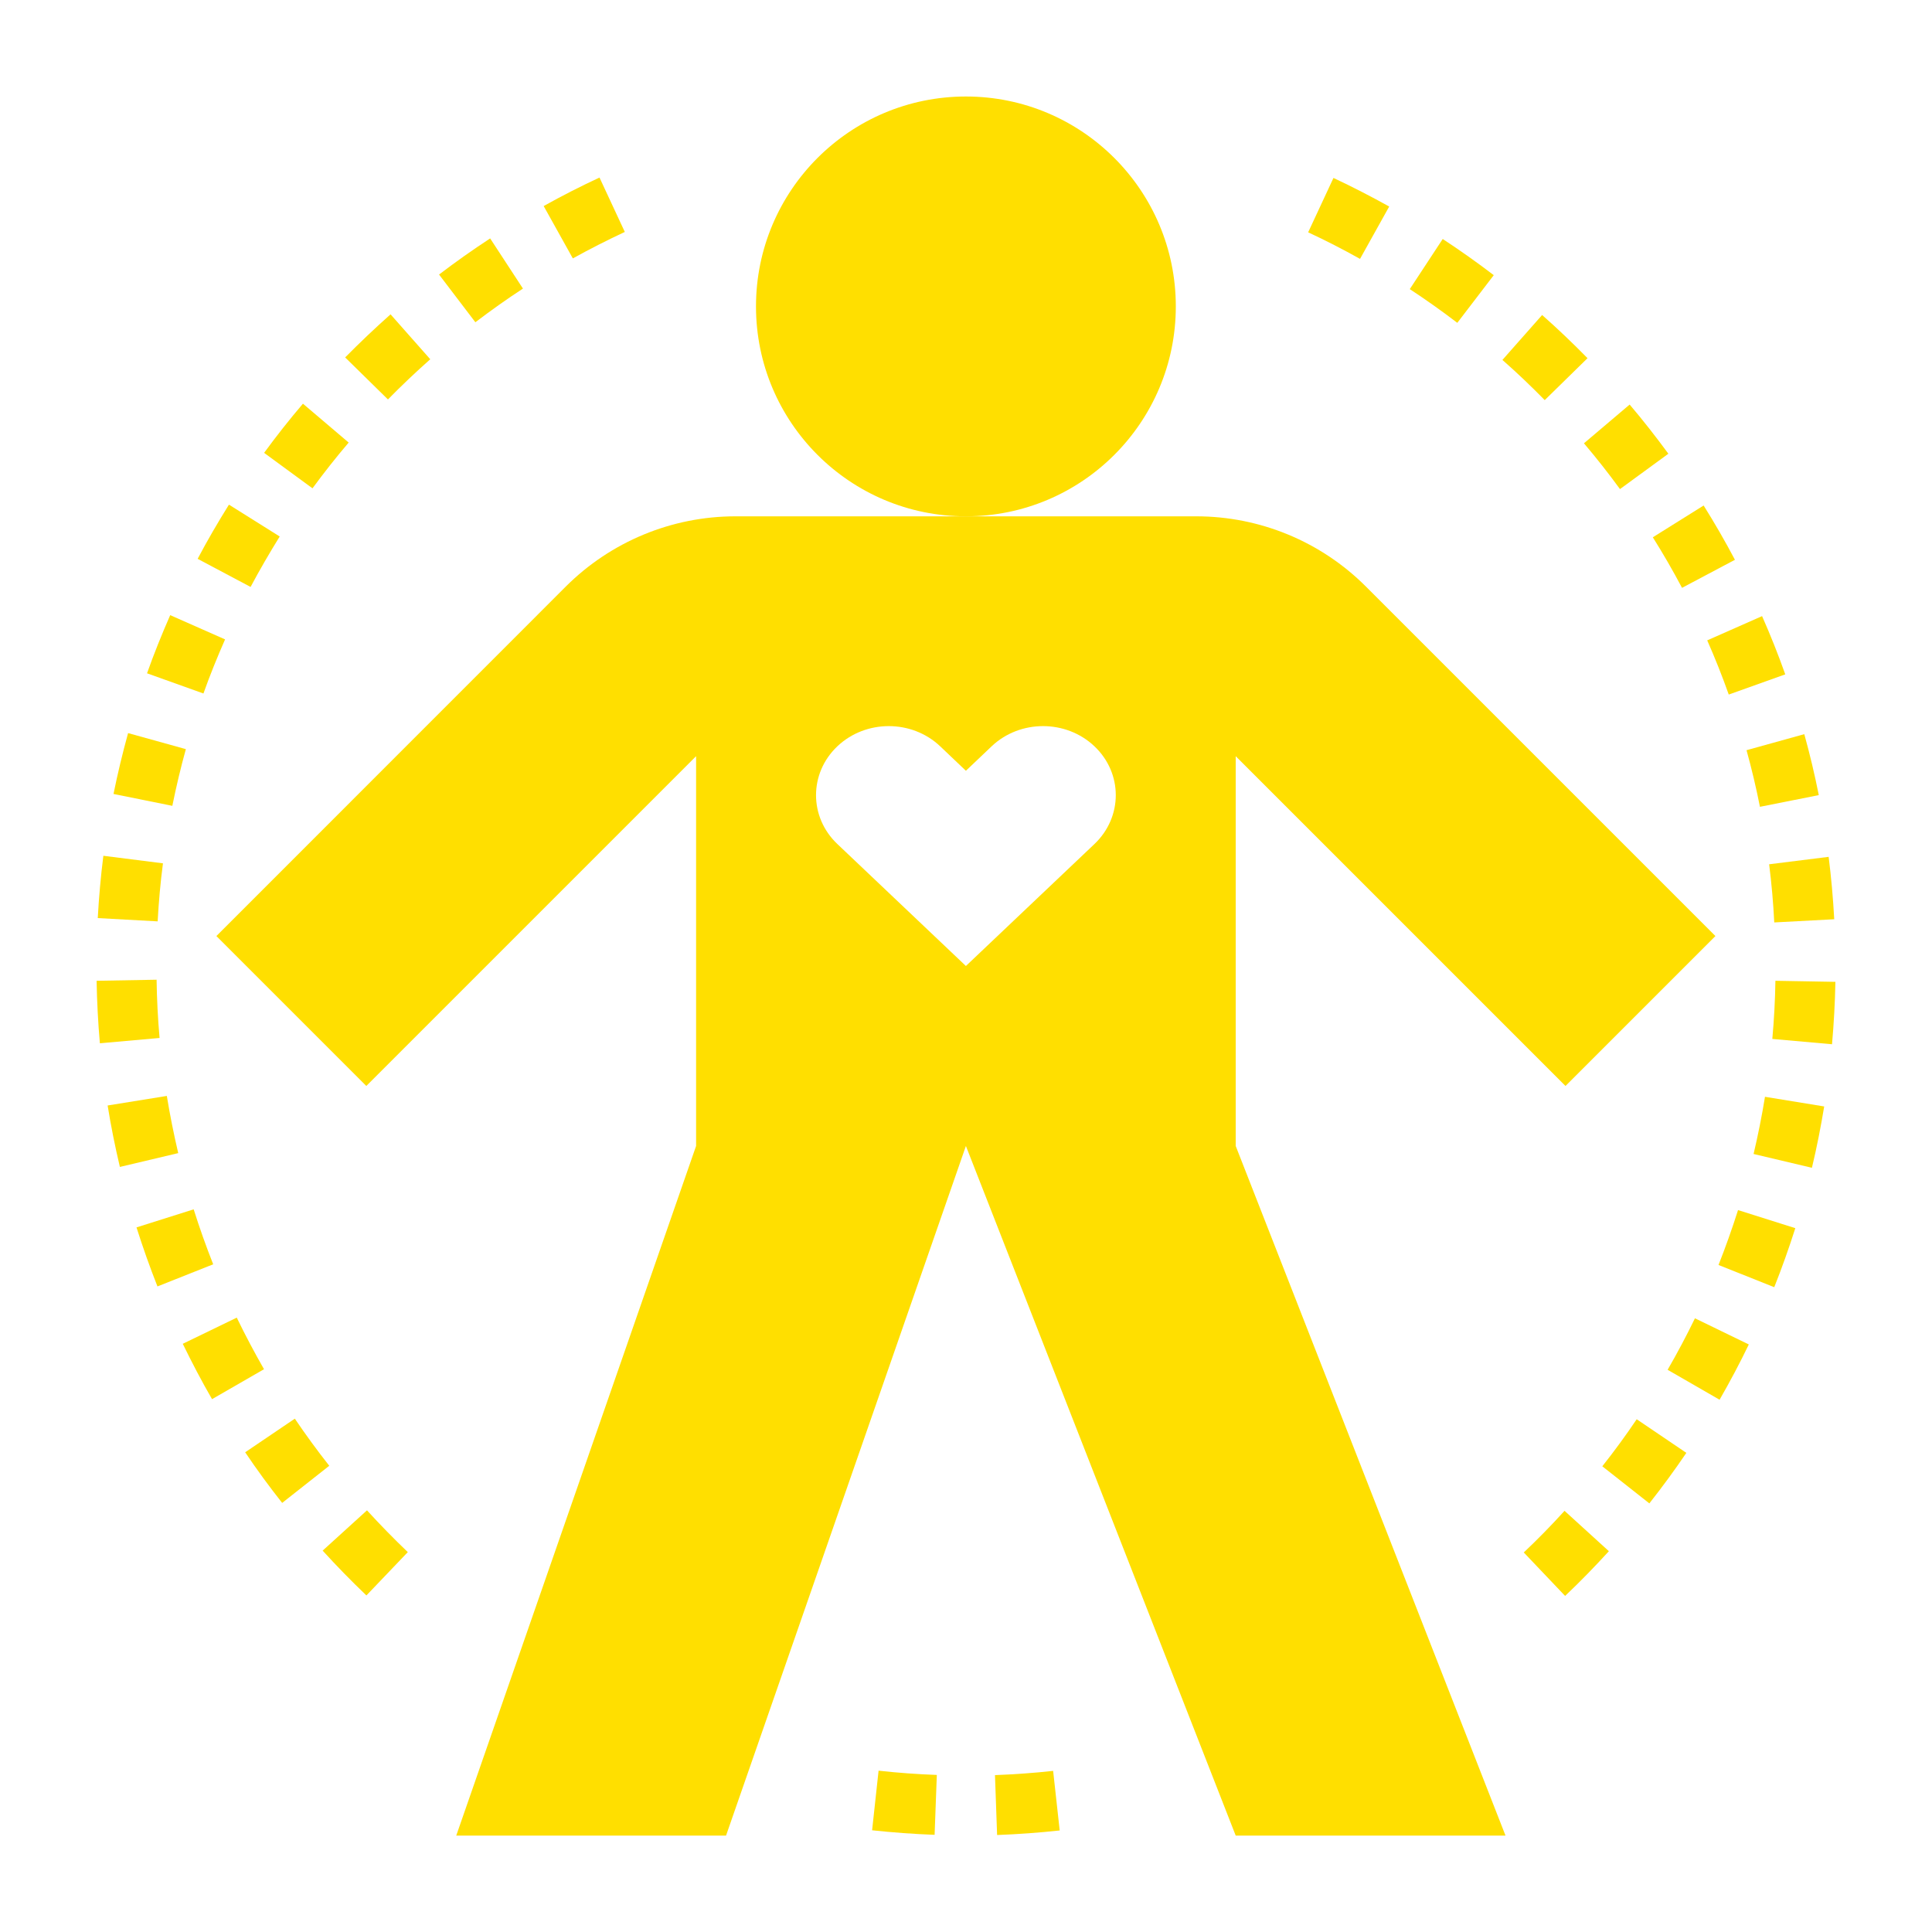
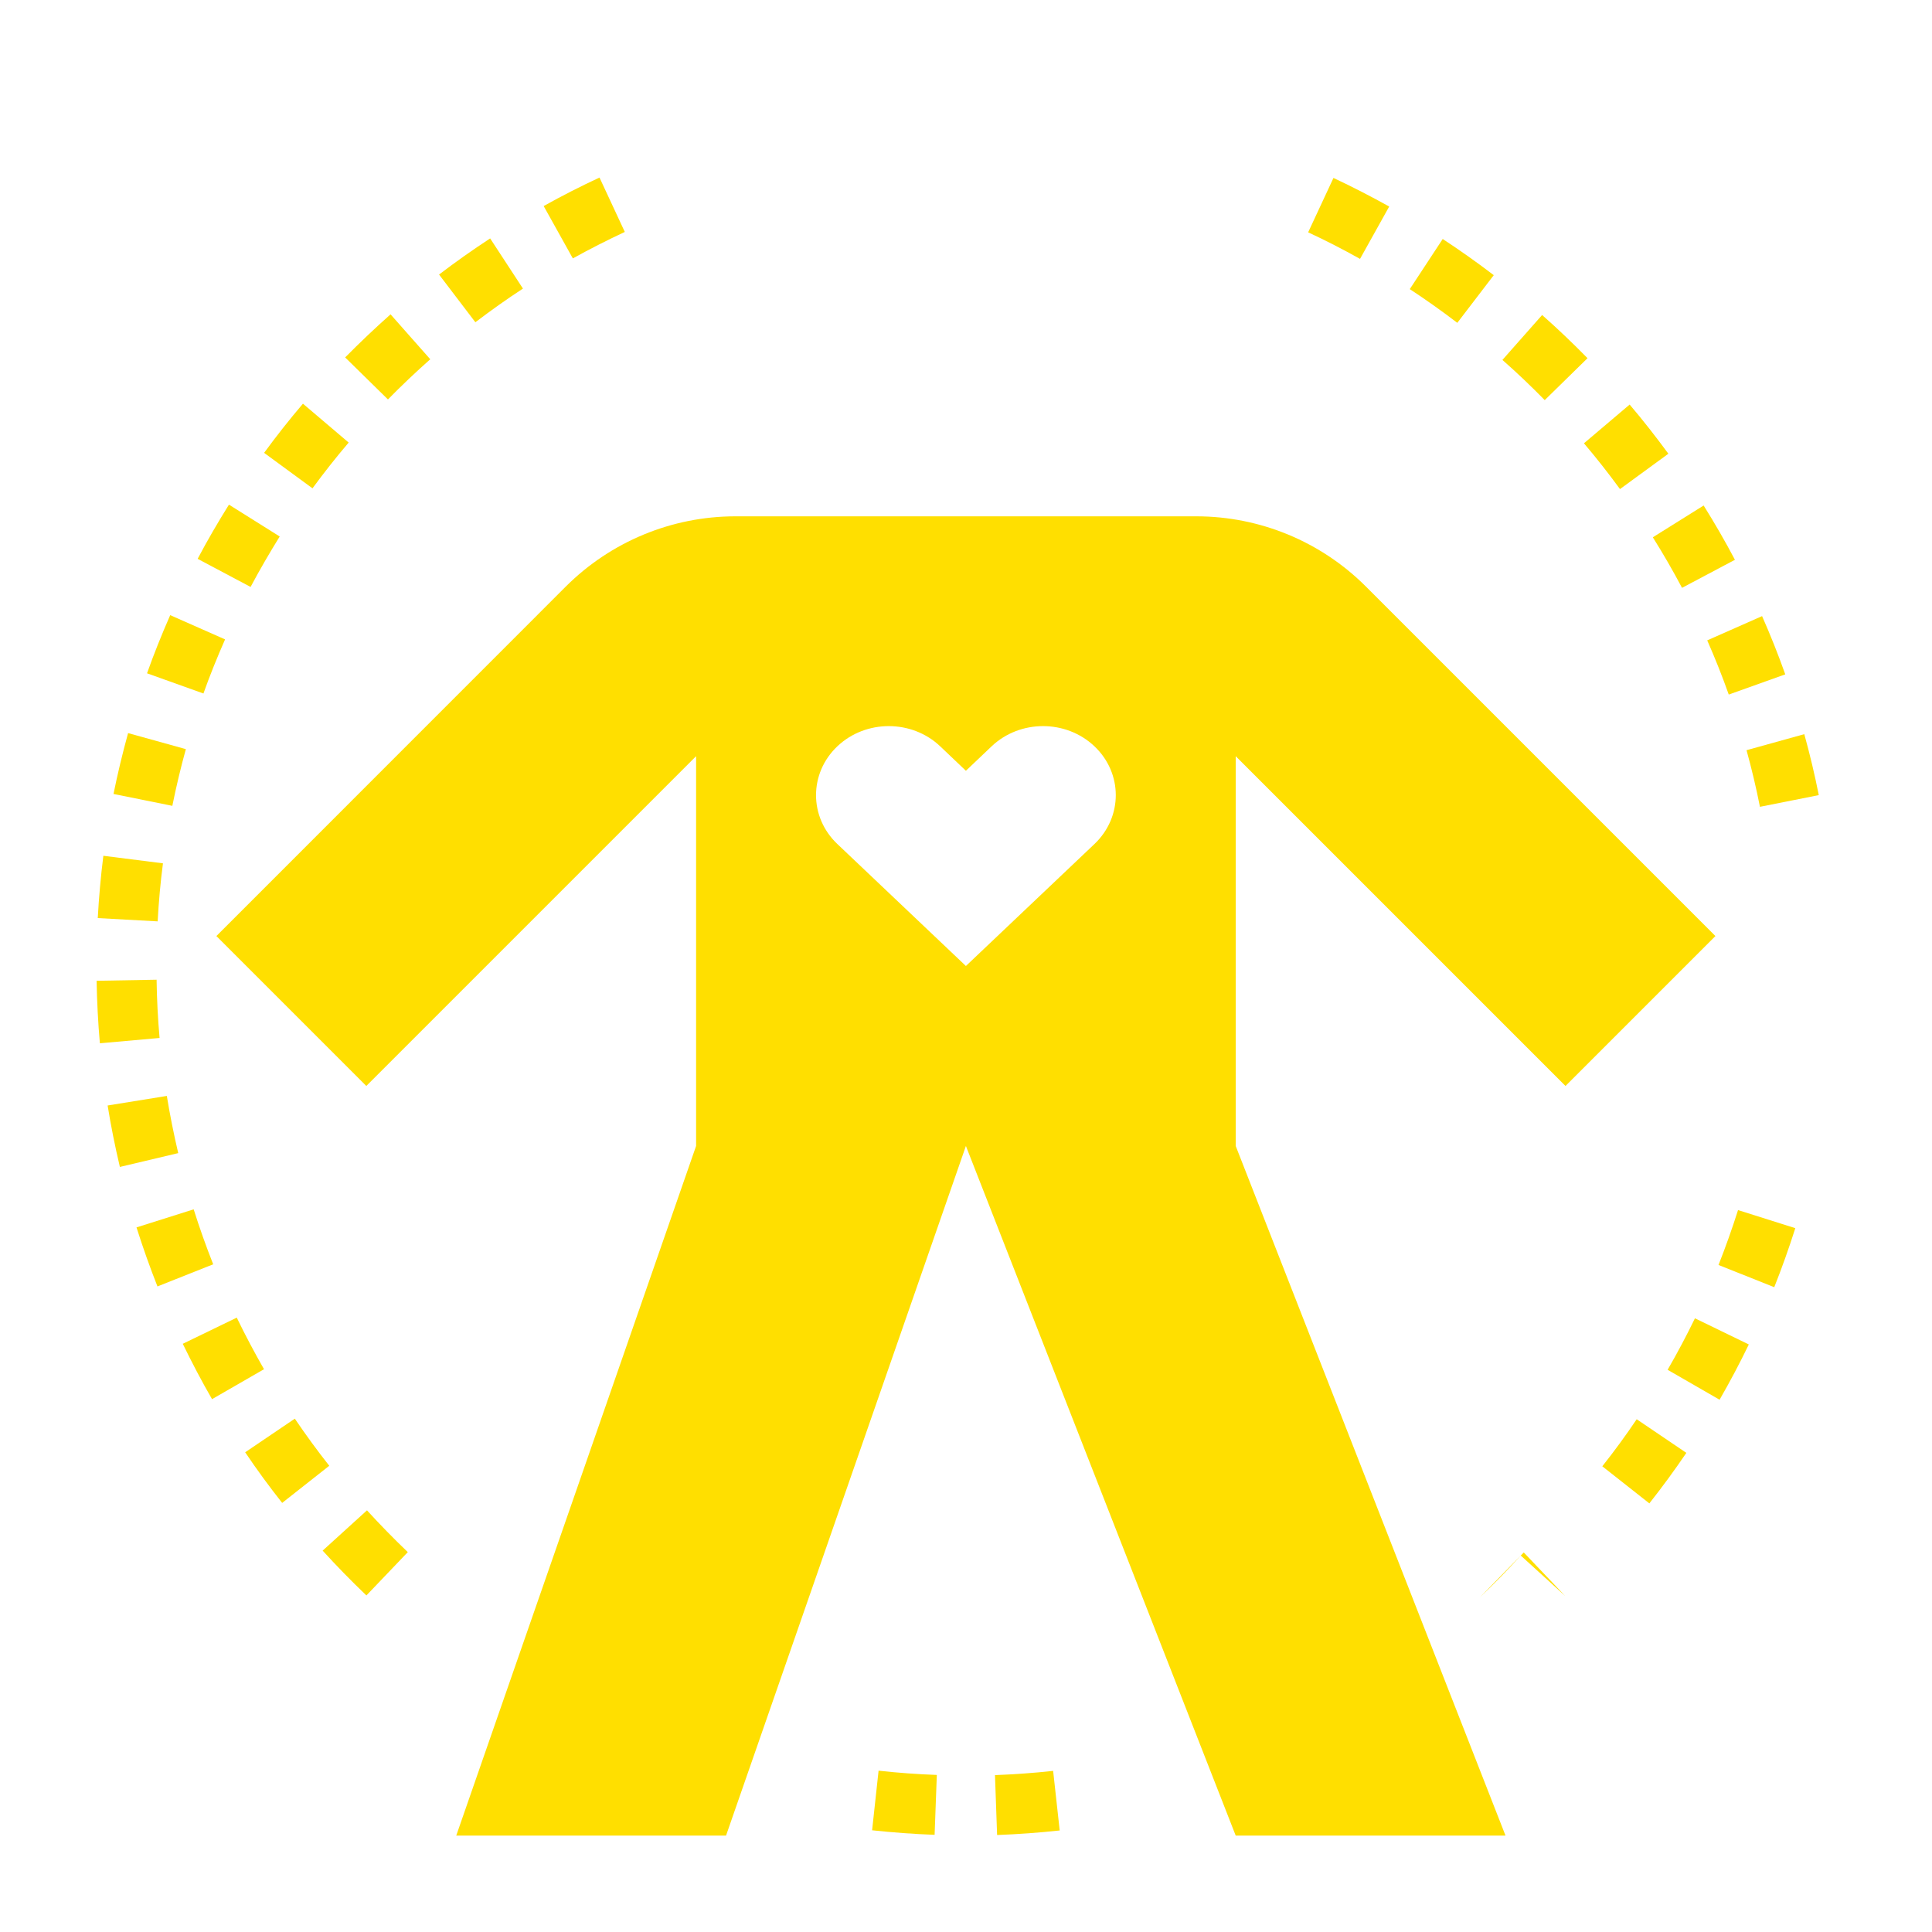
<svg xmlns="http://www.w3.org/2000/svg" id="Layer_2" viewBox="0 0 200 200">
  <defs>
    <style>.cls-1{fill:#ffdf00;}.cls-2{fill:none;}</style>
  </defs>
  <g id="Layer_1-2">
    <g>
      <rect class="cls-2" width="200" height="200" />
      <g>
-         <path class="cls-1" d="M121.72,31.72c0,12-9.73,21.73-21.73,21.73s-21.73-9.73-21.73-21.73,9.73-21.73,21.73-21.73,21.73,9.73,21.73,21.73" />
        <path class="cls-1" d="M58.58,60.71L22.4,96.9l15.52,15.52,34.14-34.14v40.35l-24.83,71.39h27.93l24.83-71.39,27.93,71.39h27.93l-27.93-71.39v-40.35l34.14,34.14,15.52-15.52-36.18-36.18c-4.66-4.66-10.97-7.27-17.56-7.27h-47.71c-6.59,0-12.9,2.62-17.56,7.27h0Zm28.1,16.55c2.94-2.79,7.71-2.79,10.65,0l2.66,2.53,2.66-2.53c2.94-2.79,7.71-2.79,10.65,0,2.94,2.79,2.94,7.31,0,10.11l-13.31,12.63-13.31-12.63c-2.94-2.79-2.94-7.32,0-10.11h0Z" />
        <path class="cls-1" d="M182.19,83.52l6.09-1.21c-.42-2.12-.93-4.25-1.5-6.31l-5.98,1.66c.53,1.92,1,3.89,1.39,5.87h0Z" />
        <path class="cls-1" d="M174.11,60.86l5.49-2.91c-1.01-1.91-2.1-3.8-3.24-5.62l-5.26,3.29c1.06,1.69,2.08,3.45,3.02,5.23h0Z" />
-         <path class="cls-1" d="M157.74,160.71l4.28,4.5c1.56-1.48,3.08-3.04,4.53-4.63l-4.59-4.18c-1.35,1.49-2.77,2.94-4.23,4.32Z" />
-         <path class="cls-1" d="M183.68,95.49l6.2-.33c-.12-2.16-.31-4.34-.58-6.46l-6.16,.77c.25,1.97,.43,4,.53,6.01h0Z" />
+         <path class="cls-1" d="M157.74,160.71l4.28,4.5l-4.59-4.18c-1.35,1.49-2.77,2.94-4.23,4.32Z" />
        <path class="cls-1" d="M165.87,151.79l4.87,3.84c1.34-1.7,2.63-3.46,3.83-5.23l-5.14-3.48c-1.11,1.65-2.31,3.29-3.56,4.87h0Z" />
        <path class="cls-1" d="M181.04,139.18l-5.58-2.71c-.87,1.79-1.82,3.59-2.83,5.33l5.38,3.1c1.08-1.88,2.1-3.8,3.03-5.73h0Z" />
        <path class="cls-1" d="M167.7,50.63l5.01-3.66c-1.28-1.74-2.62-3.46-4.01-5.09l-4.73,4.01c1.29,1.52,2.55,3.12,3.73,4.74h0Z" />
-         <path class="cls-1" d="M190,101.64l-6.21-.11c-.03,2-.14,4.03-.32,6.02l6.18,.55c.19-2.14,.31-4.32,.35-6.47h0Z" />
-         <path class="cls-1" d="M188.84,114.54l-6.13-1c-.32,1.98-.72,3.97-1.18,5.92l6.04,1.43c.5-2.09,.92-4.23,1.27-6.35h0Z" />
        <path class="cls-1" d="M179.92,125.27c-.61,1.92-1.29,3.83-2.02,5.68l5.77,2.3c.79-1.99,1.52-4.04,2.18-6.11l-5.92-1.87Z" />
        <path class="cls-1" d="M178.96,71.9l5.85-2.09c-.72-2.03-1.53-4.06-2.4-6.03l-5.68,2.51c.81,1.83,1.56,3.72,2.23,5.61h0Z" />
        <path class="cls-1" d="M154.64,28.49c-1.7-1.3-3.48-2.56-5.29-3.75l-3.41,5.19c1.69,1.11,3.34,2.28,4.92,3.49l3.77-4.93Z" />
        <path class="cls-1" d="M143.81,21.38c-1.89-1.05-3.83-2.05-5.77-2.96l-2.62,5.63c1.81,.84,3.62,1.77,5.37,2.75l3.02-5.42Z" />
        <path class="cls-1" d="M164.34,37.08c-1.52-1.55-3.1-3.06-4.7-4.47l-4.11,4.65c1.49,1.31,2.96,2.71,4.38,4.16l4.43-4.34Z" />
        <path class="cls-1" d="M64.68,24.01l-2.62-5.63c-1.96,.91-3.9,1.9-5.78,2.95l3.02,5.42c1.75-.97,3.56-1.89,5.38-2.74Z" />
        <path class="cls-1" d="M36.09,45.81l-4.73-4.02c-1.4,1.64-2.75,3.35-4.02,5.09l5.01,3.67c1.18-1.61,2.44-3.21,3.74-4.73h0Z" />
        <path class="cls-1" d="M19.24,77.55l-5.98-1.66c-.57,2.06-1.08,4.18-1.51,6.3l6.09,1.23c.4-1.98,.87-3.96,1.4-5.87h0Z" />
        <path class="cls-1" d="M34.08,151.73c-1.23-1.56-2.43-3.2-3.56-4.87l-5.14,3.48c1.21,1.8,2.5,3.56,3.83,5.24l4.87-3.84Z" />
        <path class="cls-1" d="M22.07,130.88c-.74-1.87-1.42-3.78-2.02-5.69l-5.92,1.87c.65,2.05,1.38,4.11,2.17,6.11l5.77-2.29Z" />
        <path class="cls-1" d="M42.21,160.67c-1.47-1.41-2.89-2.86-4.22-4.32l-4.59,4.17c1.43,1.57,2.95,3.13,4.53,4.64l4.29-4.49Z" />
        <path class="cls-1" d="M28.96,55.54l-5.26-3.3c-1.14,1.83-2.24,3.71-3.24,5.61l5.48,2.91c.94-1.77,1.96-3.52,3.02-5.23h0Z" />
        <path class="cls-1" d="M11.14,114.43c.34,2.12,.77,4.26,1.27,6.37l6.04-1.43c-.46-1.96-.86-3.95-1.18-5.92l-6.13,.99Z" />
        <path class="cls-1" d="M23.3,66.19l-5.68-2.51c-.88,2-1.69,4.02-2.4,6.02l5.84,2.09c.66-1.86,1.42-3.74,2.24-5.6h0Z" />
        <path class="cls-1" d="M27.33,141.74c-.99-1.73-1.94-3.52-2.82-5.34l-5.59,2.71c.95,1.95,1.96,3.88,3.03,5.73l5.38-3.1Z" />
        <path class="cls-1" d="M16.86,89.37l-6.16-.78c-.27,2.12-.46,4.29-.58,6.45l6.2,.34c.11-2.02,.29-4.04,.55-6.01h0Z" />
        <path class="cls-1" d="M54.14,29.88l-3.4-5.2c-1.79,1.17-3.57,2.43-5.29,3.74l3.76,4.94c1.6-1.22,3.26-2.4,4.93-3.49h0Z" />
        <path class="cls-1" d="M44.54,37.19l-4.11-4.65c-1.62,1.44-3.2,2.94-4.7,4.46l4.43,4.35c1.39-1.42,2.87-2.82,4.38-4.16h0Z" />
        <path class="cls-1" d="M16.52,107.45c-.18-1.98-.28-4.01-.31-6.03l-6.21,.11c.04,2.17,.15,4.34,.34,6.47l6.18-.55Z" />
        <path class="cls-1" d="M109.7,189.49l-.68-6.17c-1.98,.22-4.01,.36-6.02,.44l.22,6.2c2.16-.08,4.34-.24,6.47-.47h0Z" />
        <path class="cls-1" d="M96.97,183.74c-2-.07-4.03-.22-6.02-.44l-.67,6.17c2.15,.23,4.32,.39,6.47,.47l.23-6.2Z" />
      </g>
    </g>
  </g>
</svg>